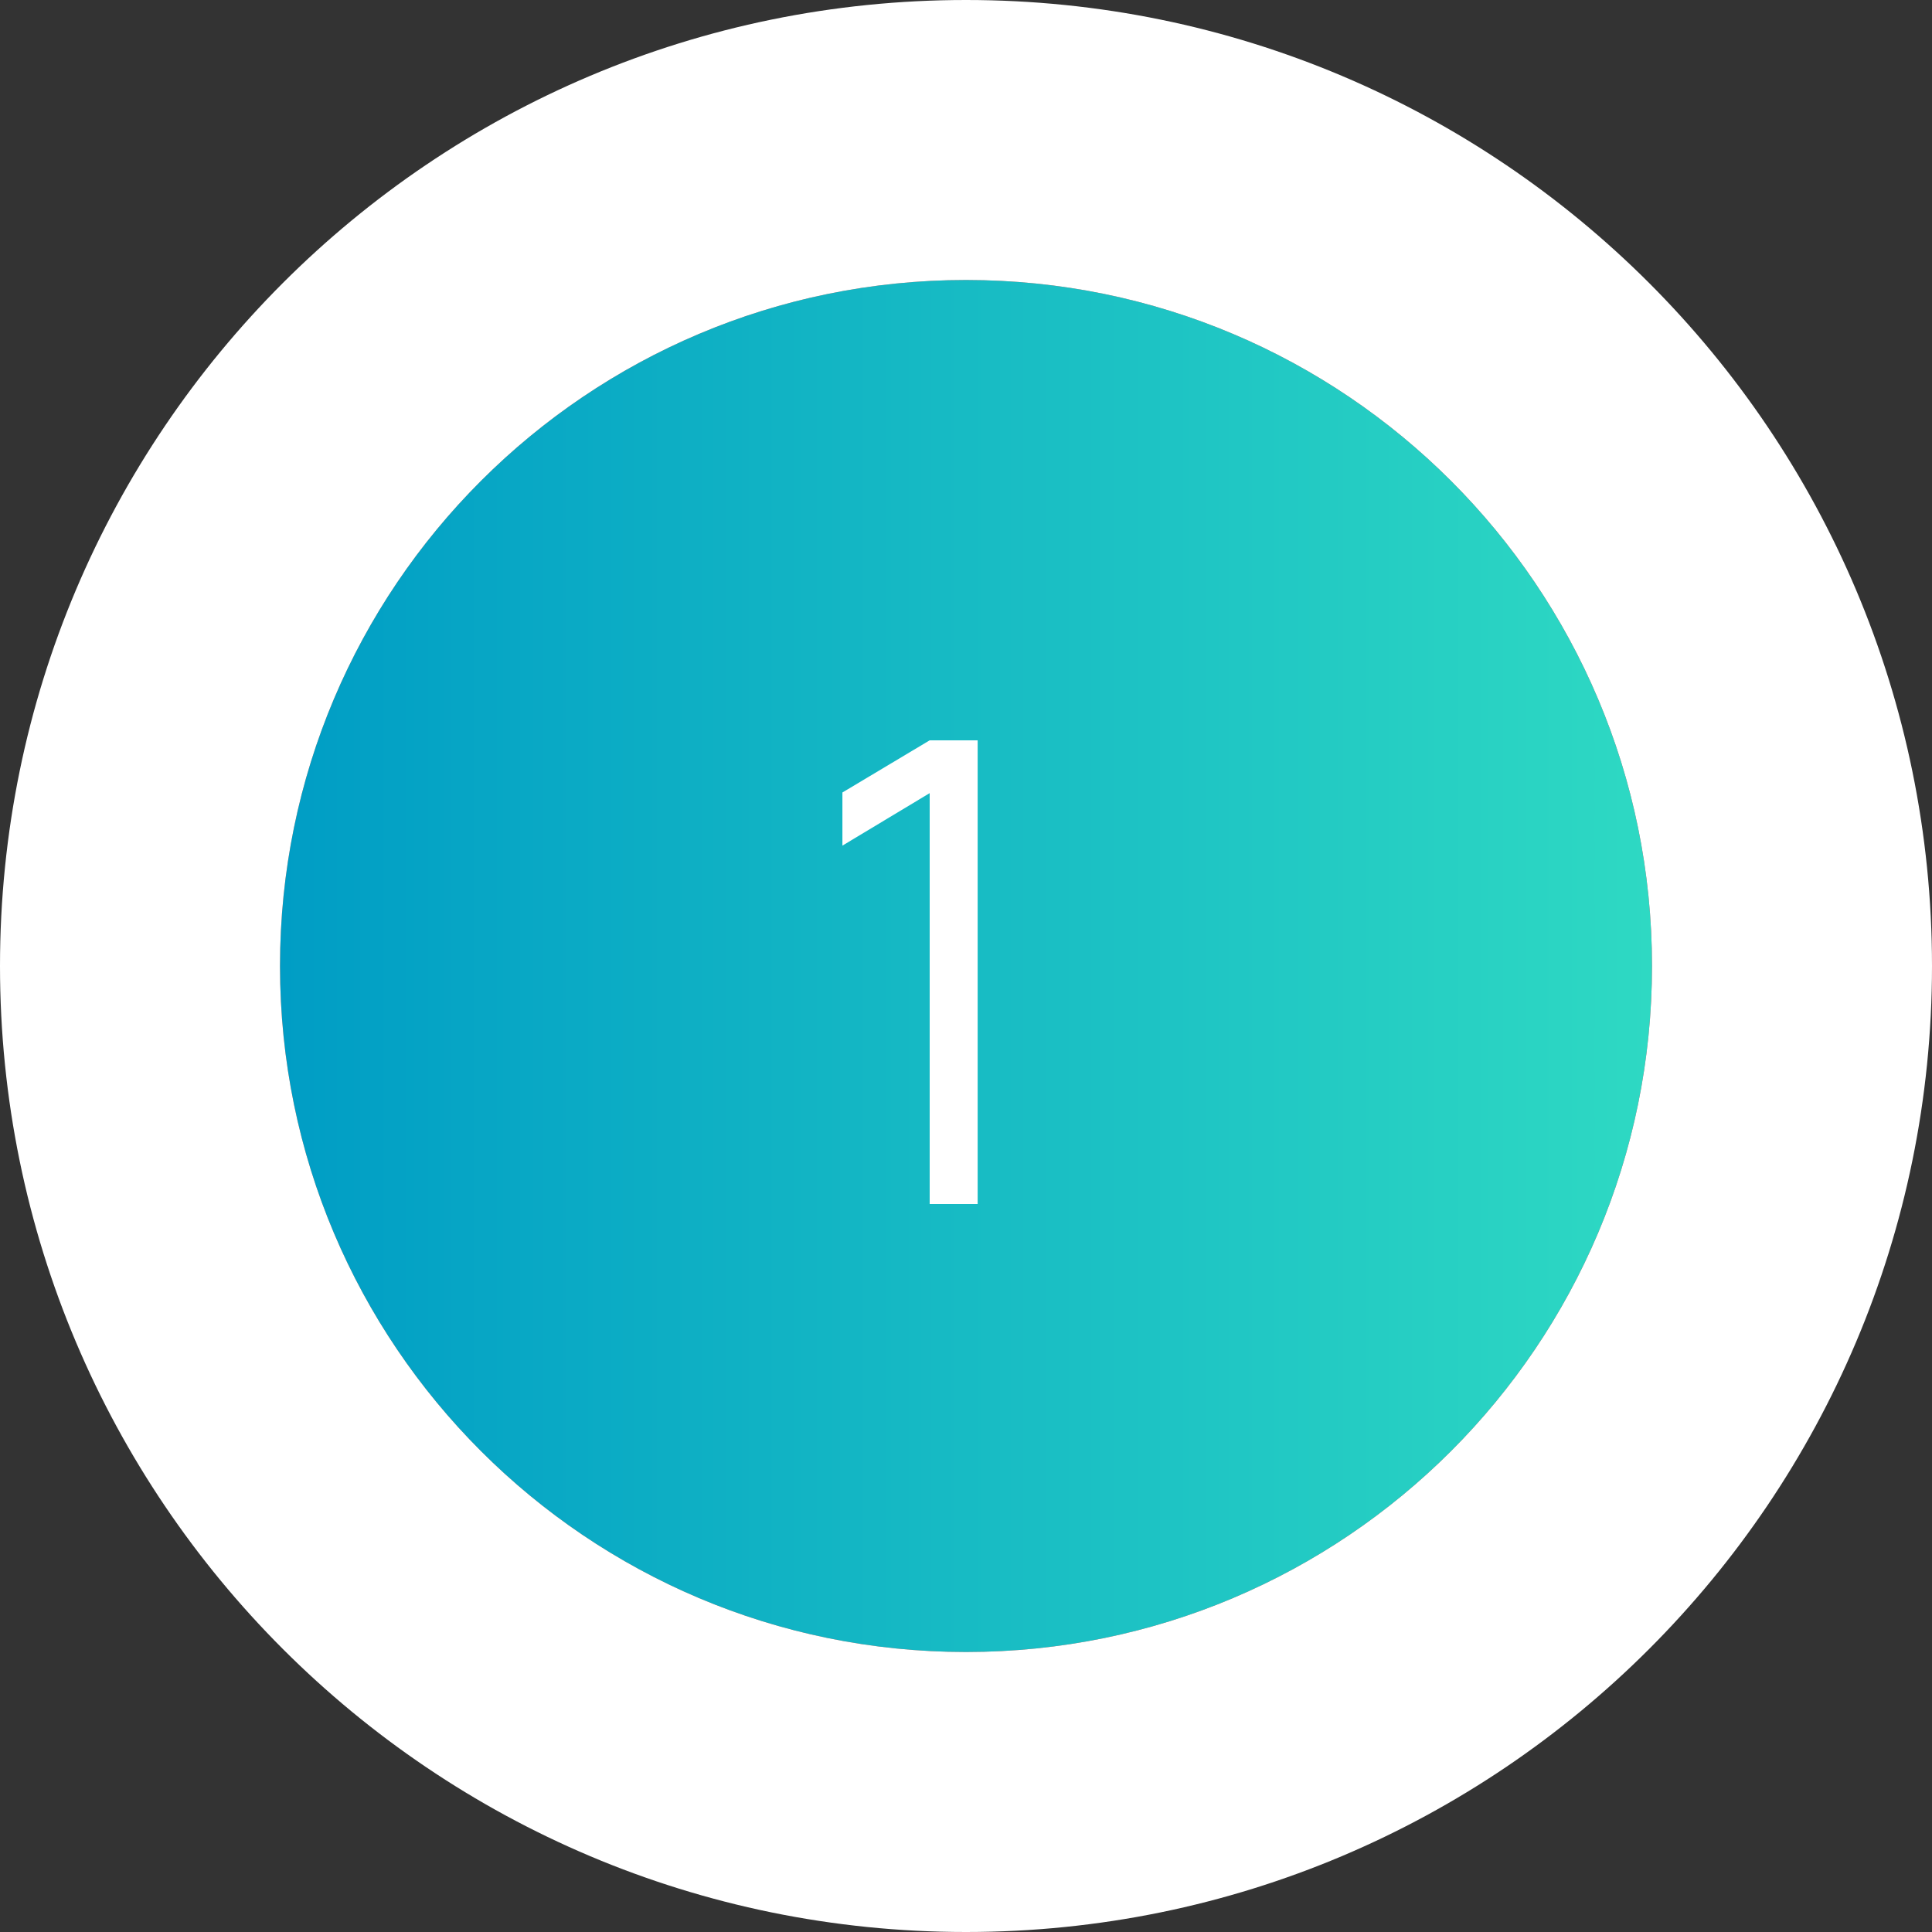
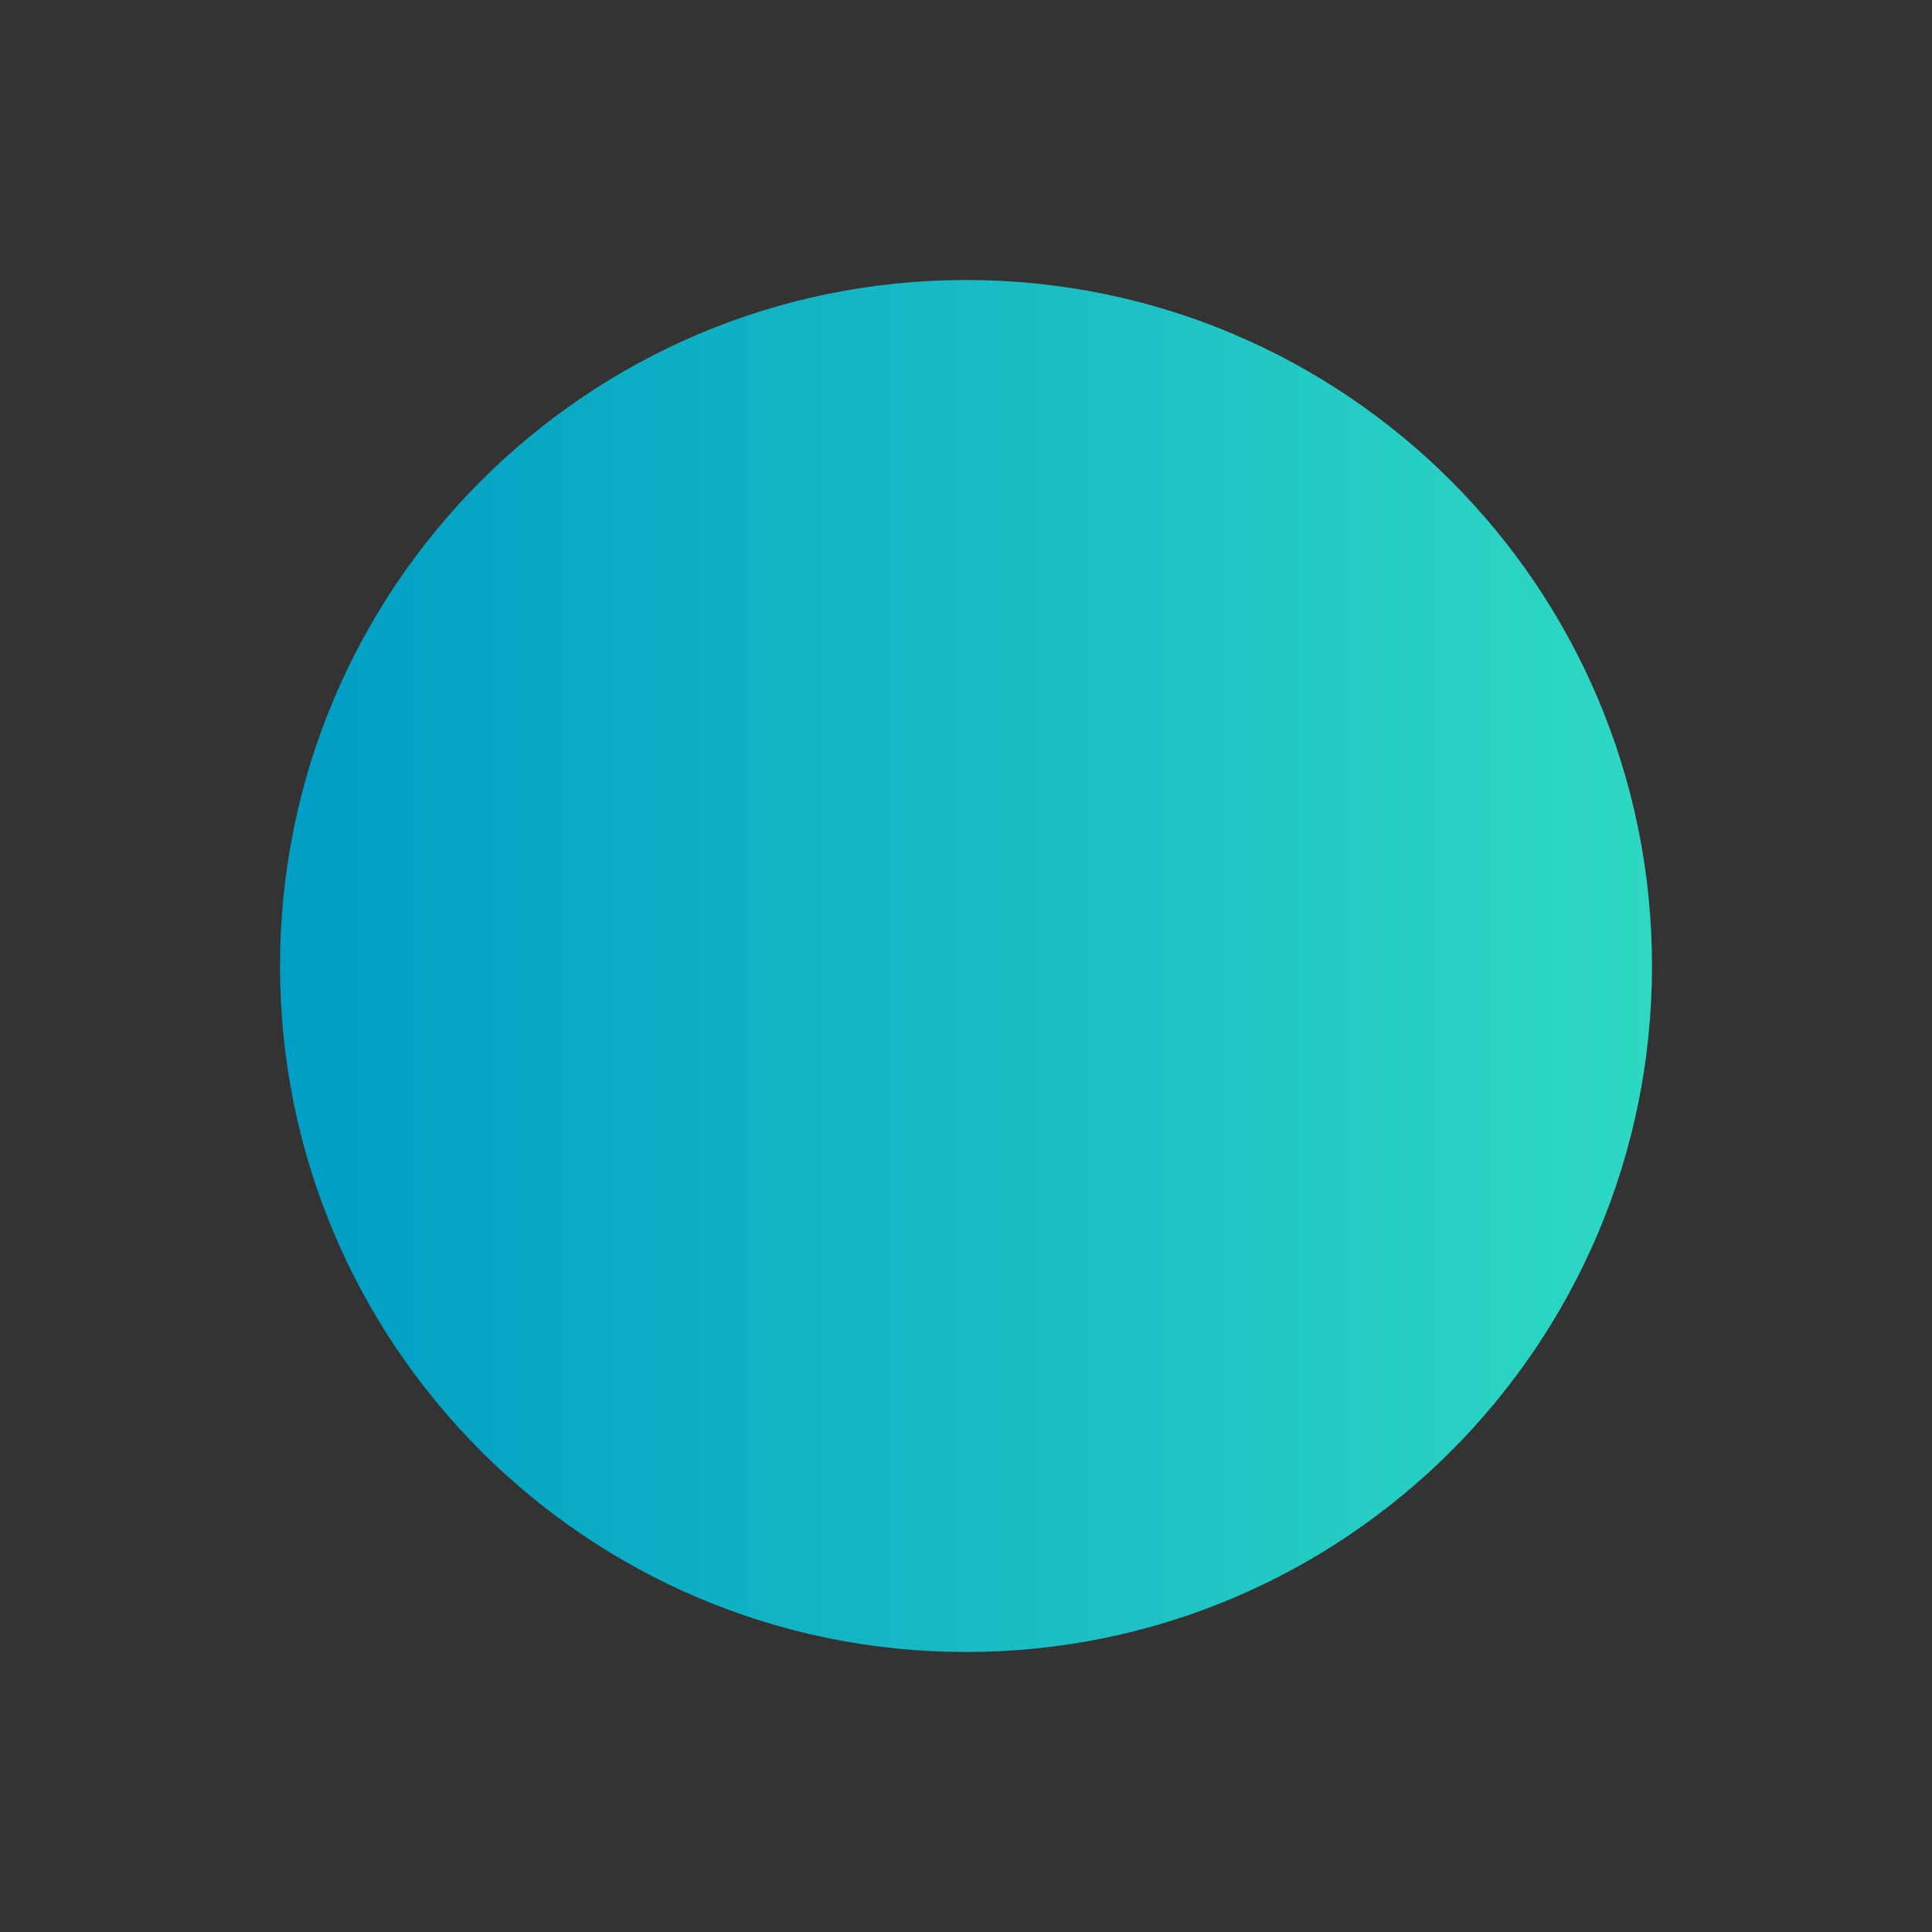
<svg xmlns="http://www.w3.org/2000/svg" width="69" height="69" viewBox="0 0 69 69" fill="none">
  <rect x="0" y="0" width="69" height="69" fill="#333333" stroke="none" />
  <path d="M59 34.5C59 48.031 48.031 59 34.5 59C20.969 59 10 48.031 10 34.5C10 20.969 20.969 10 34.5 10C48.031 10 59 20.969 59 34.5Z" fill="url(#paint0_linear_381_150)" />
-   <path fill-rule="evenodd" clip-rule="evenodd" d="M69 34.5C69 53.554 53.554 69 34.5 69C15.446 69 0 53.554 0 34.5C0 15.446 15.446 0 34.5 0C53.554 0 69 15.446 69 34.5ZM34.5 59C48.031 59 59 48.031 59 34.5C59 20.969 48.031 10 34.5 10C20.969 10 10 20.969 10 34.5C10 48.031 20.969 59 34.5 59Z" fill="white" />
-   <path d="M33.203 43V28.326L30.086 30.201V28.303L33.203 26.44H34.916V43H33.203Z" fill="white" />
  <defs>
    <linearGradient id="paint0_linear_381_150" x1="58.997" y1="34.157" x2="9.988" y2="34.157" gradientUnits="userSpaceOnUse">
      <stop stop-color="#2ED9C3" />
      <stop offset="1" stop-color="#009DC5" />
    </linearGradient>
  </defs>
</svg>